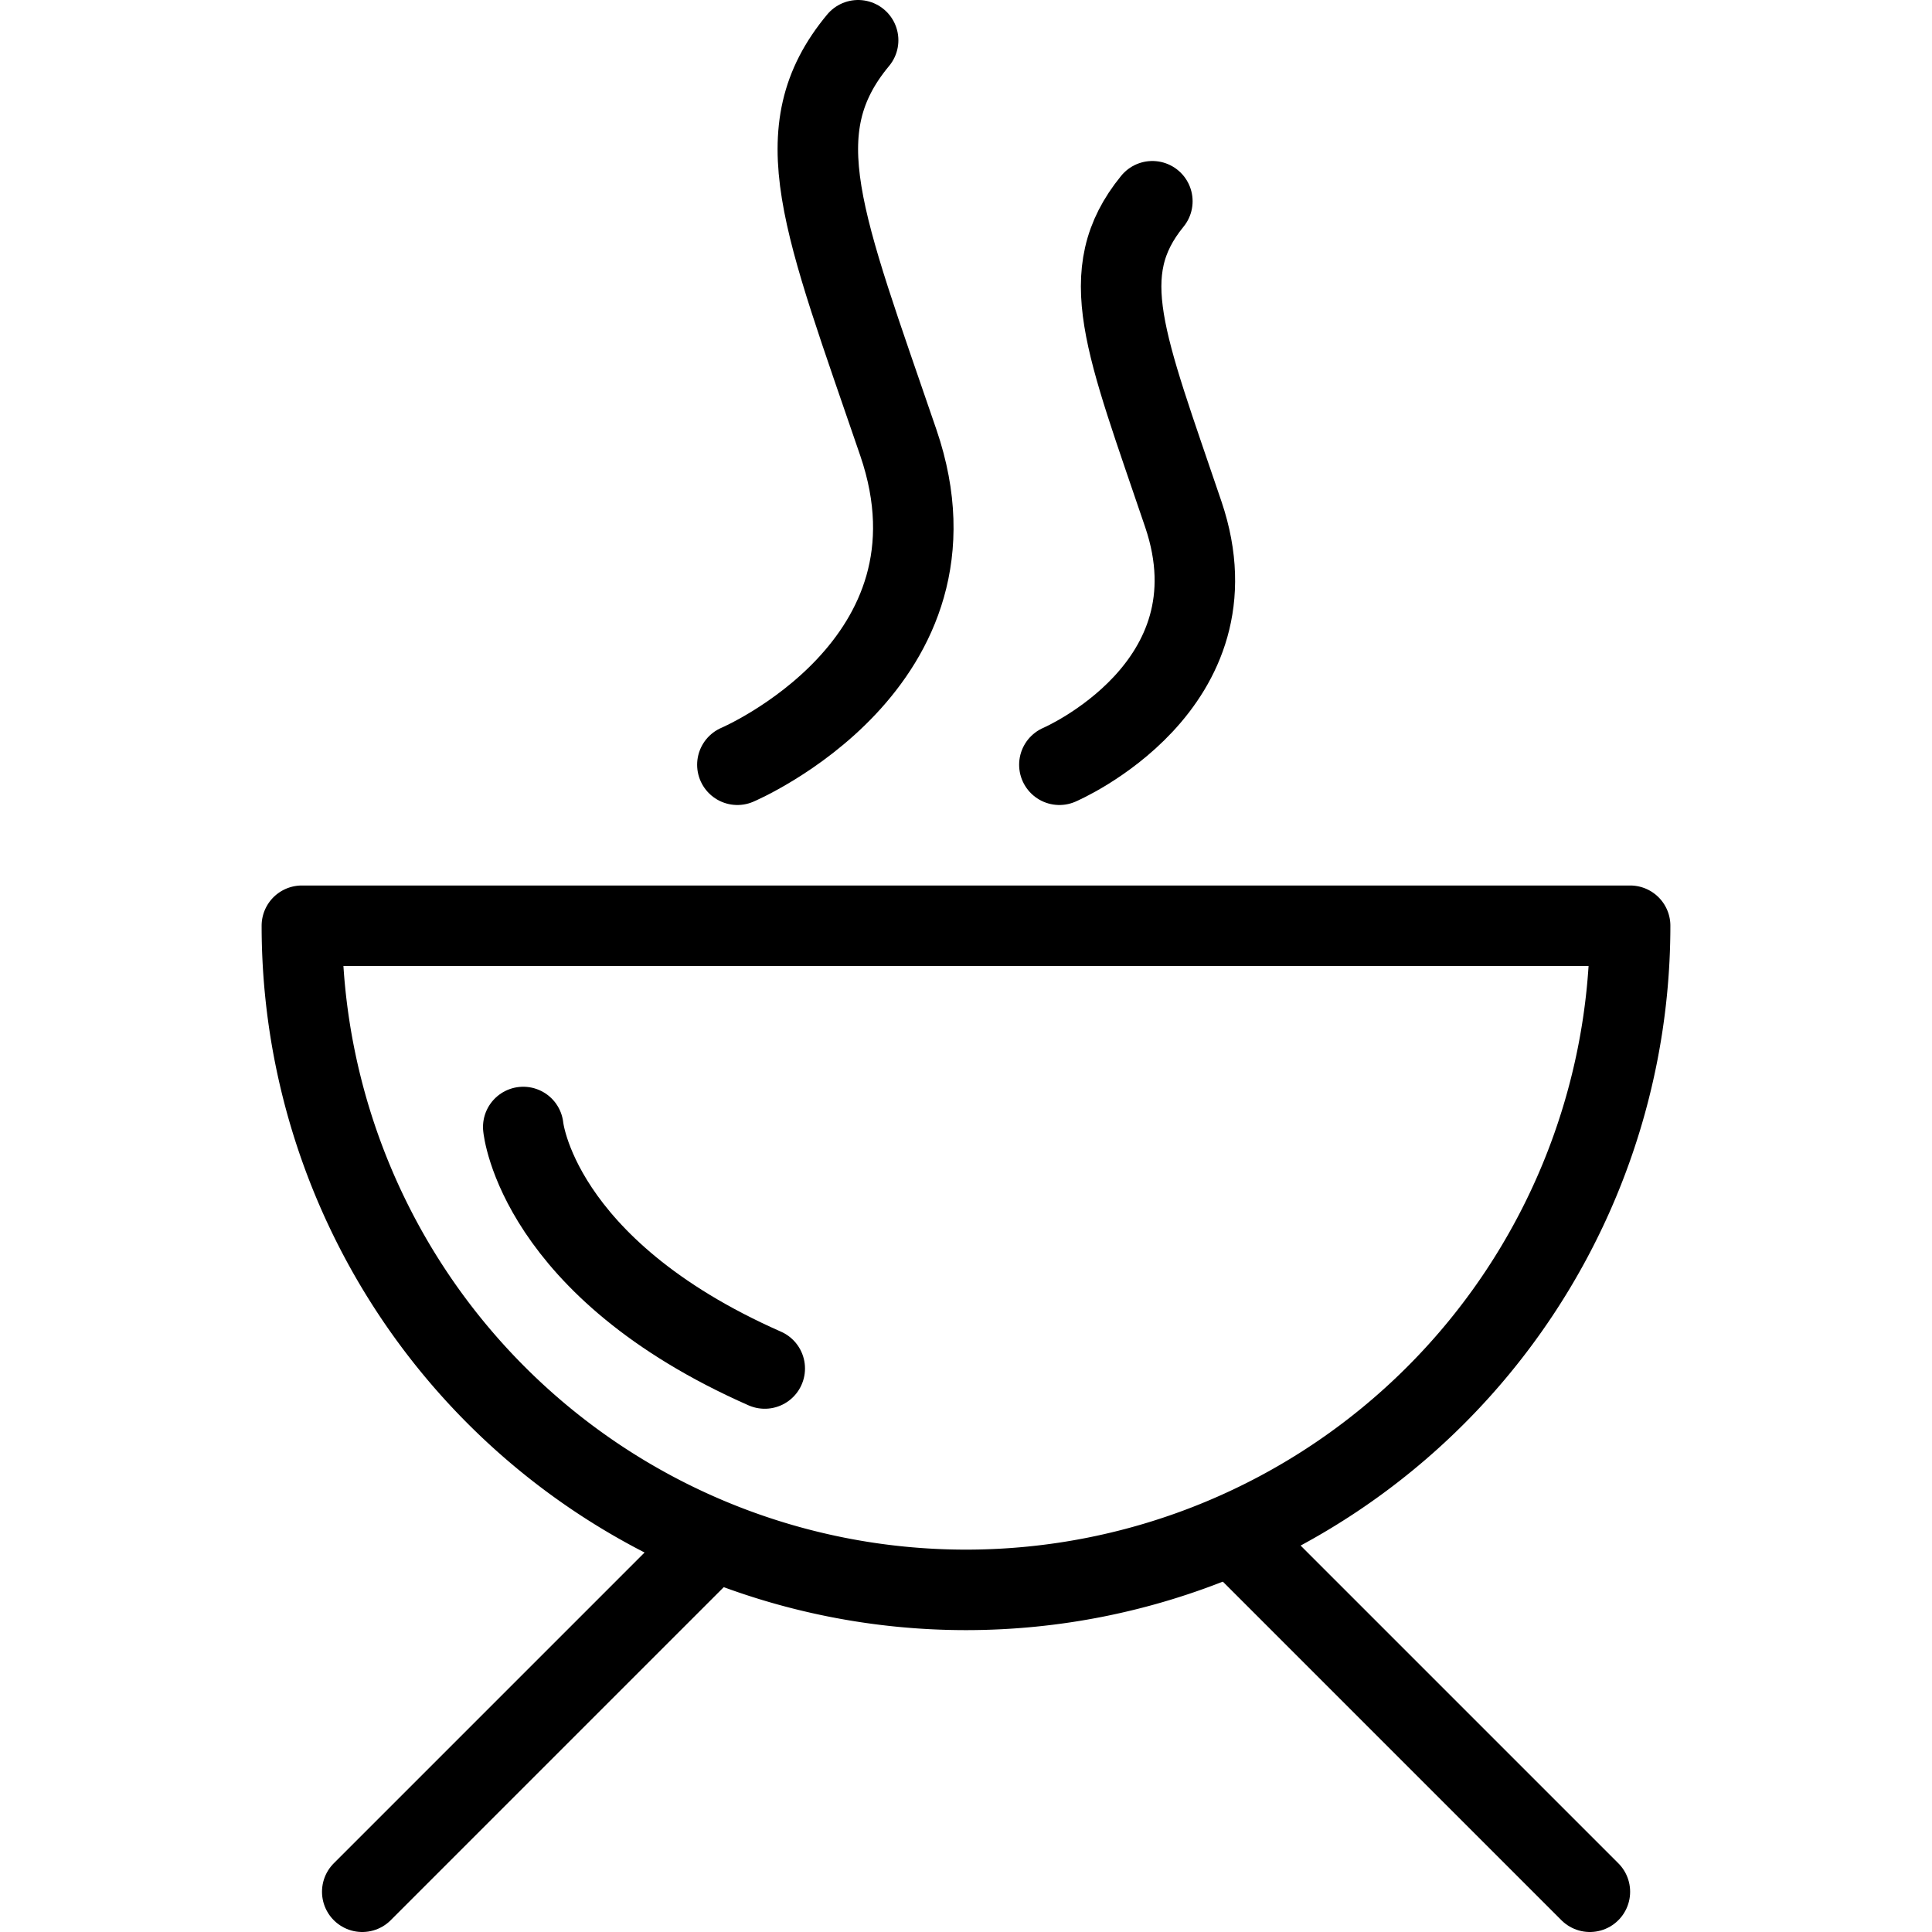
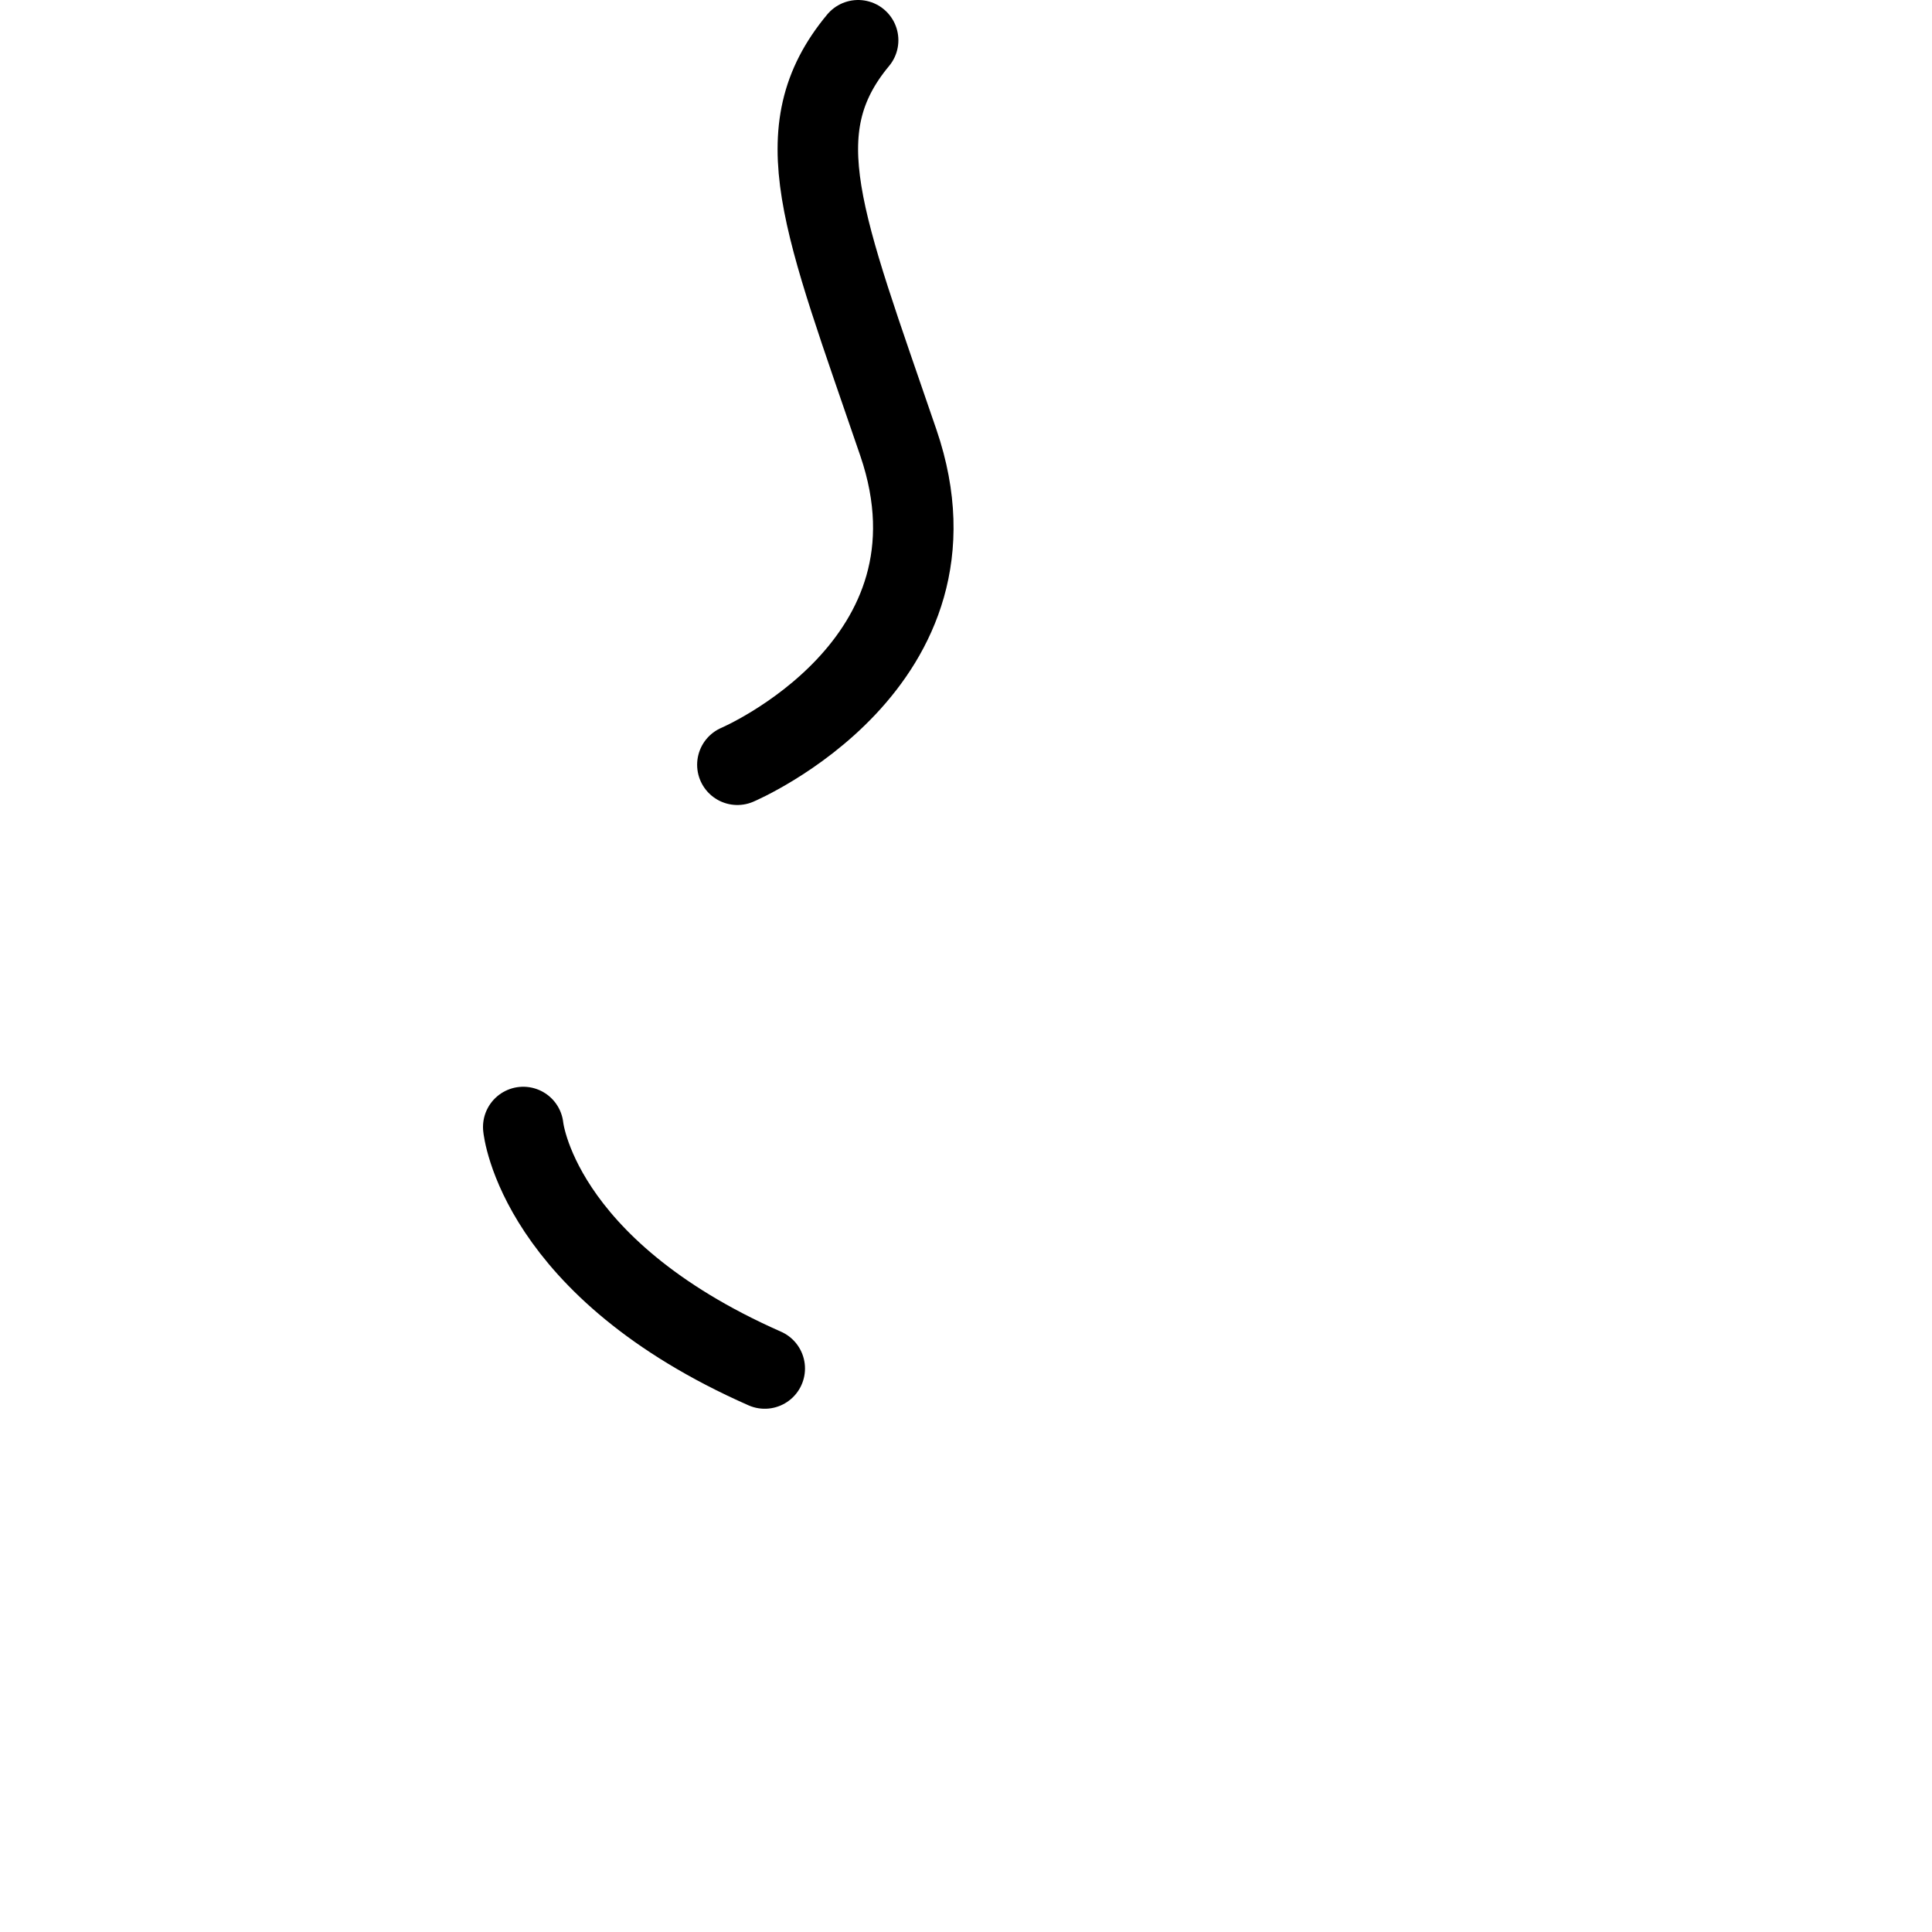
<svg xmlns="http://www.w3.org/2000/svg" data-name="Layer 1" id="Layer_1" viewBox="0 0 48 48">
  <defs>
    <style>.cls-1{fill:none;stroke:#000;stroke-linecap:round;stroke-linejoin:round;stroke-width:2px;}</style>
  </defs>
  <title />
-   <path class="cls-1" d="M40.5,23a16.5,16.5,0,0,1-33,0h33Z" />
-   <line class="cls-1" x1="9" x2="17.5" y1="47" y2="38.5" />
-   <line class="cls-1" x1="39.5" x2="31" y1="47" y2="38.5" />
  <path class="cls-1" d="M18.32,19s5.88-2.5,4-8-2.87-7.75-1-10" />
-   <path class="cls-1" d="M26.32,19s4.53-1.94,3.08-6.22-2.22-6-.77-7.78" />
  <path class="cls-1" d="M13,28s0.33,3.5,6,6" />
</svg>